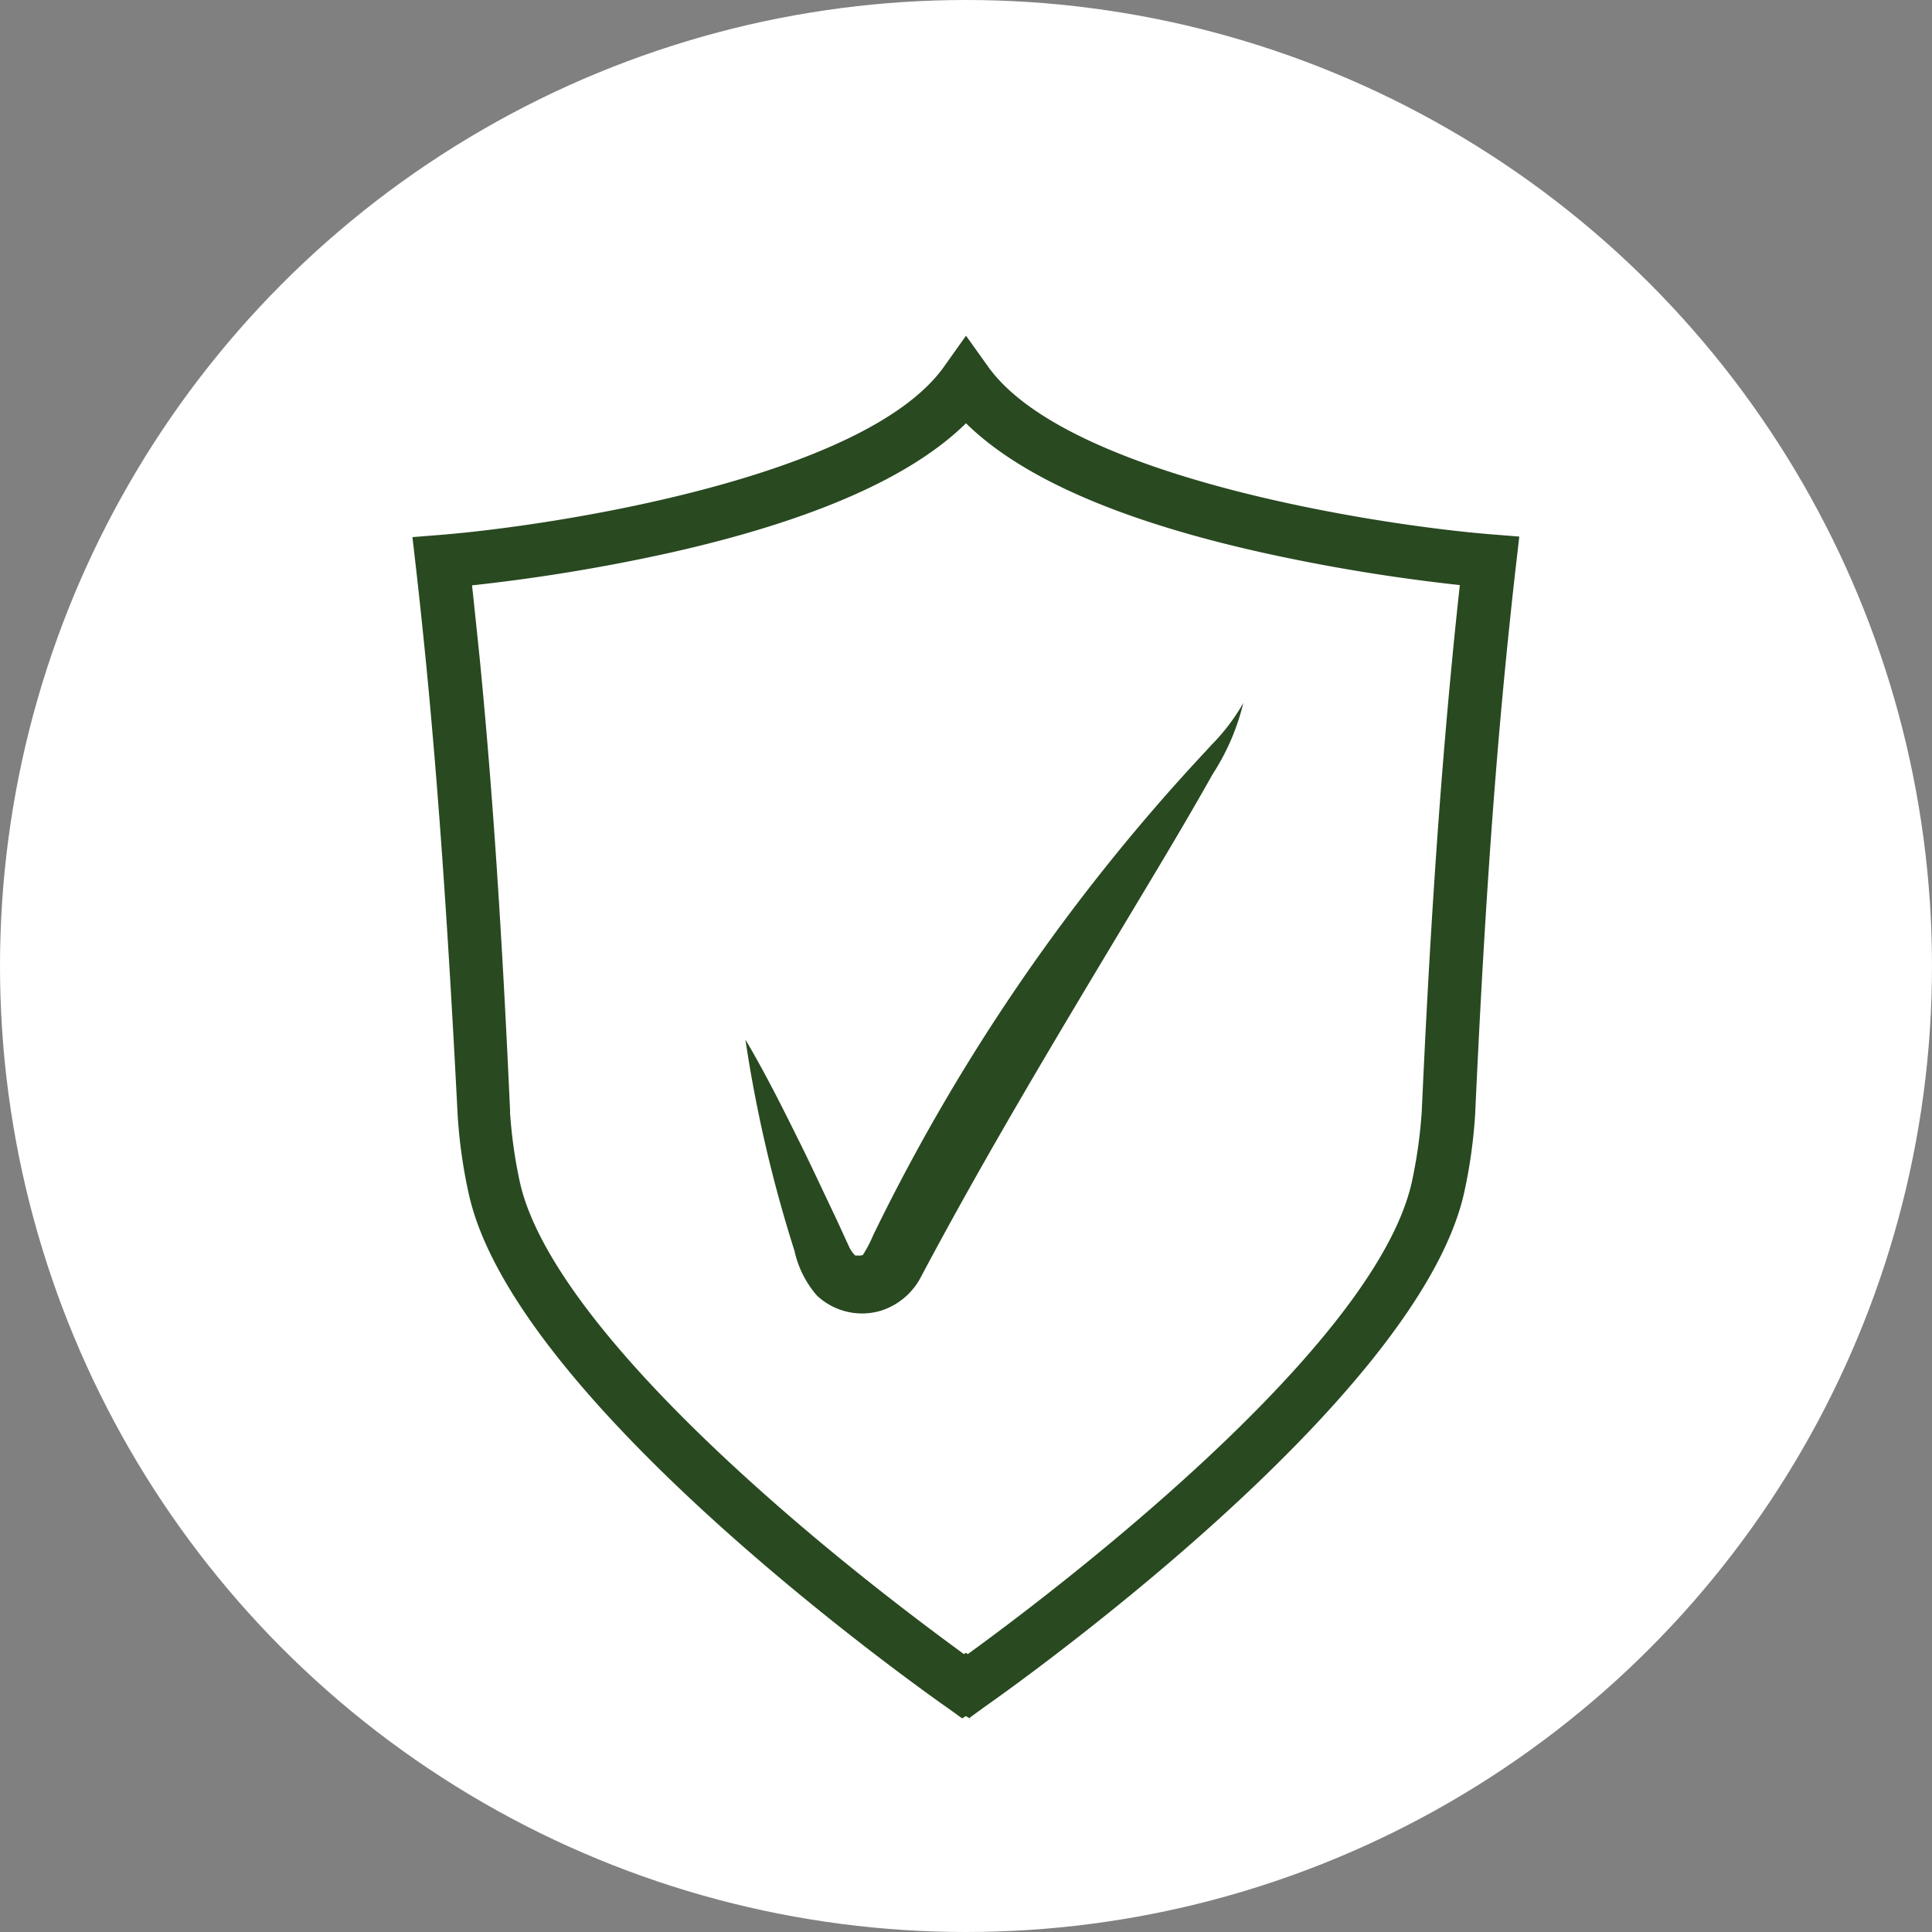
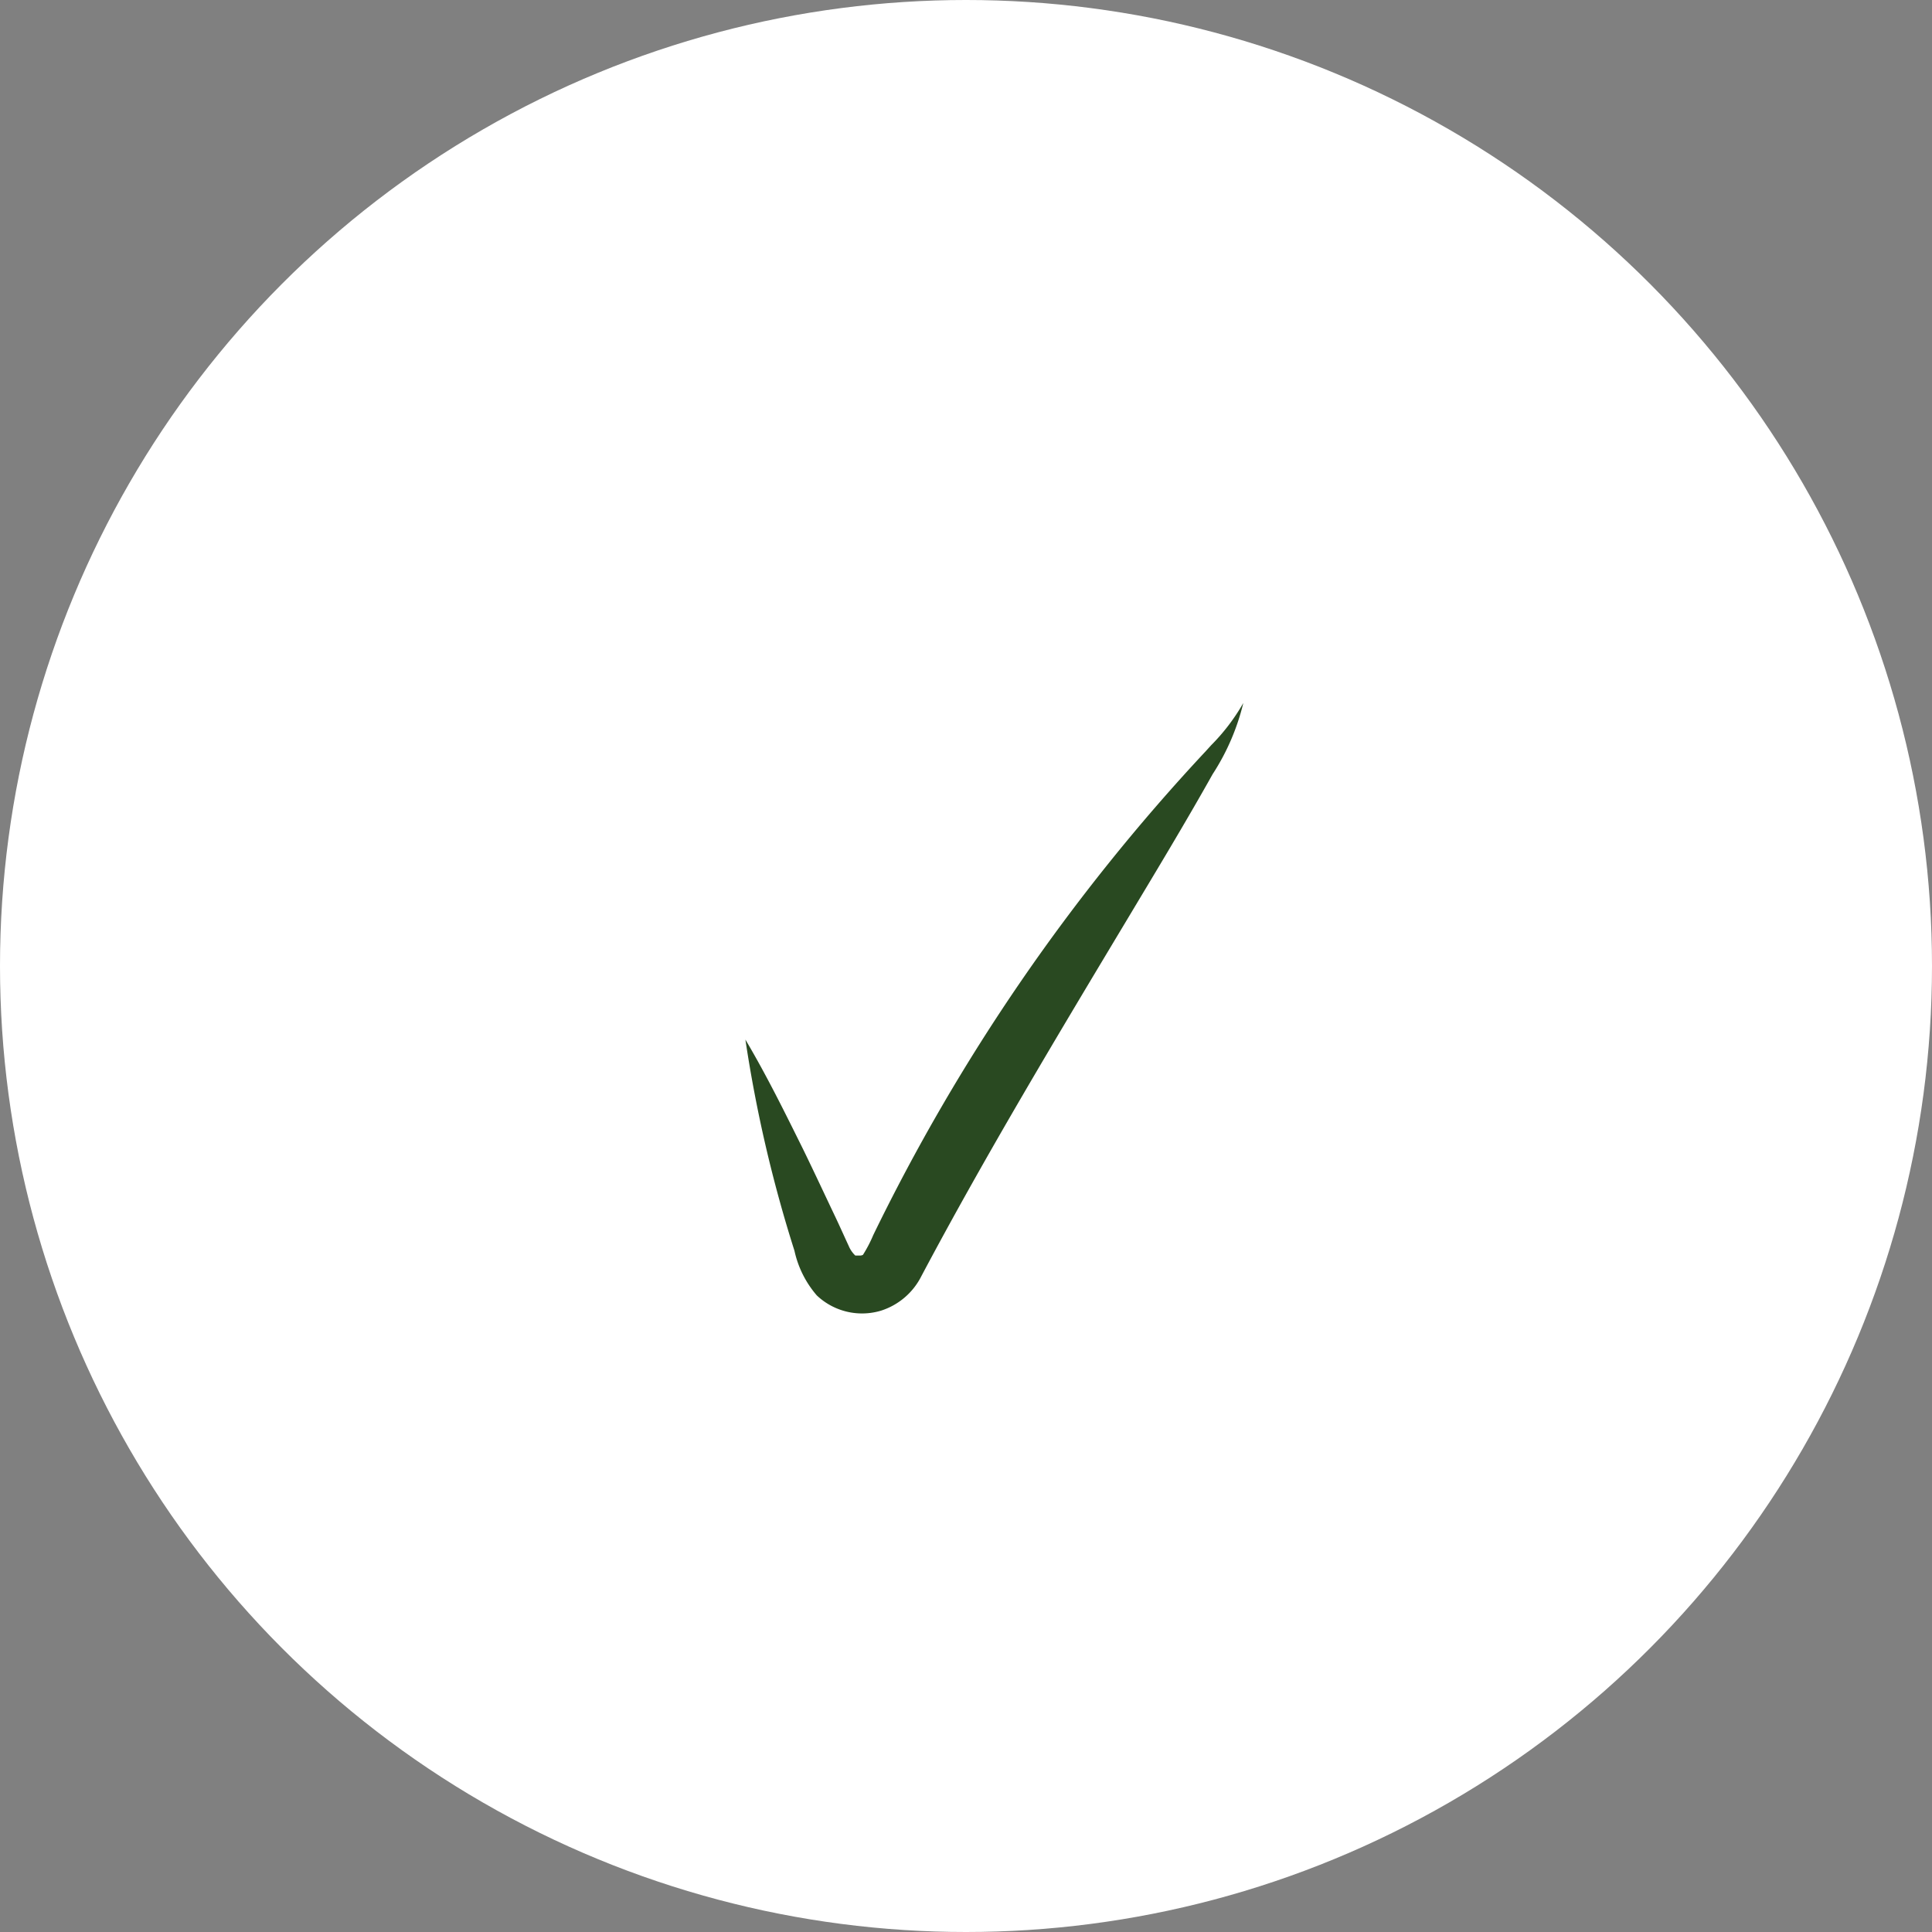
<svg xmlns="http://www.w3.org/2000/svg" viewBox="0 0 141 141">
  <rect x="0" y="0" width="141" height="141" fill="#808080" stroke="none" />
  <defs>
    <style>.cls-1{fill:#fff;}.cls-2{fill:#294921;}</style>
  </defs>
  <g id="Layer_2" data-name="Layer 2">
    <circle class="cls-1" cx="70.5" cy="70.5" r="70.5" />
  </g>
  <g id="Layer_4" data-name="Layer 4">
-     <path class="cls-2" d="M75.27,129.91l-.28-.17-.27.17-1-.72c-1.29-.9-31.58-22.19-35-37.52a37,37,0,0,1-.82-5.79v0C37.24,73,36.54,62.6,35.61,53.06c-.27-2.73-.53-5.21-.78-7.36l-.23-2,2-.16c8.28-.66,31-4.16,36.78-12.26L75,29l1.6,2.24c5.76,8.1,28.5,11.6,36.78,12.26l2,.16-.23,2c-.25,2.15-.51,4.63-.78,7.36-.93,9.53-1.63,20-2.21,32.78v0a37.53,37.53,0,0,1-.81,5.77c-3.46,15.35-33.76,36.64-35.05,37.54l-1,.73ZM41.72,85.65a34.88,34.88,0,0,0,.73,5.17c1.27,5.62,7.42,13.46,17.77,22.66,6.22,5.54,12.25,10,14.63,11.74l.14-.1.14.1c5.41-3.92,29.61-22.06,32.4-34.42a35.61,35.61,0,0,0,.73-5.15c.58-12.9,1.29-23.38,2.22-33,.19-2,.38-3.78.56-5.45a133.55,133.55,0,0,1-14.54-2.4C86.18,42.49,79,39.33,75,35.39c-4,3.94-11.18,7.1-21.51,9.43a133.16,133.16,0,0,1-14.54,2.4c.18,1.67.37,3.49.57,5.44.94,9.61,1.63,20.09,2.21,33Z" transform="translate(-4.5 -4.5)" />
    <path class="cls-2" d="M95.24,55.8A16.69,16.69,0,0,1,93,61c-2,3.57-4.15,7.12-6.26,10.64-5.13,8.55-10.33,17.2-15,26a5,5,0,0,1-2.93,2.51,4.8,4.8,0,0,1-4.7-1.11,7.39,7.39,0,0,1-1.63-3.26A99.27,99.27,0,0,1,58.9,80.37c1.56,2.63,2.89,5.34,4.21,8,.81,1.66,1.61,3.38,2.41,5.06.26.55.66,1.44.92,2a2.06,2.06,0,0,0,.48.7h.28a.49.49,0,0,0,.28-.05,9.71,9.71,0,0,0,.75-1.44A143.68,143.68,0,0,1,92.5,59.32l.38-.42a14.69,14.69,0,0,0,2.35-3.08h0Z" transform="translate(-4.5 -4.5)" />
  </g>
</svg>